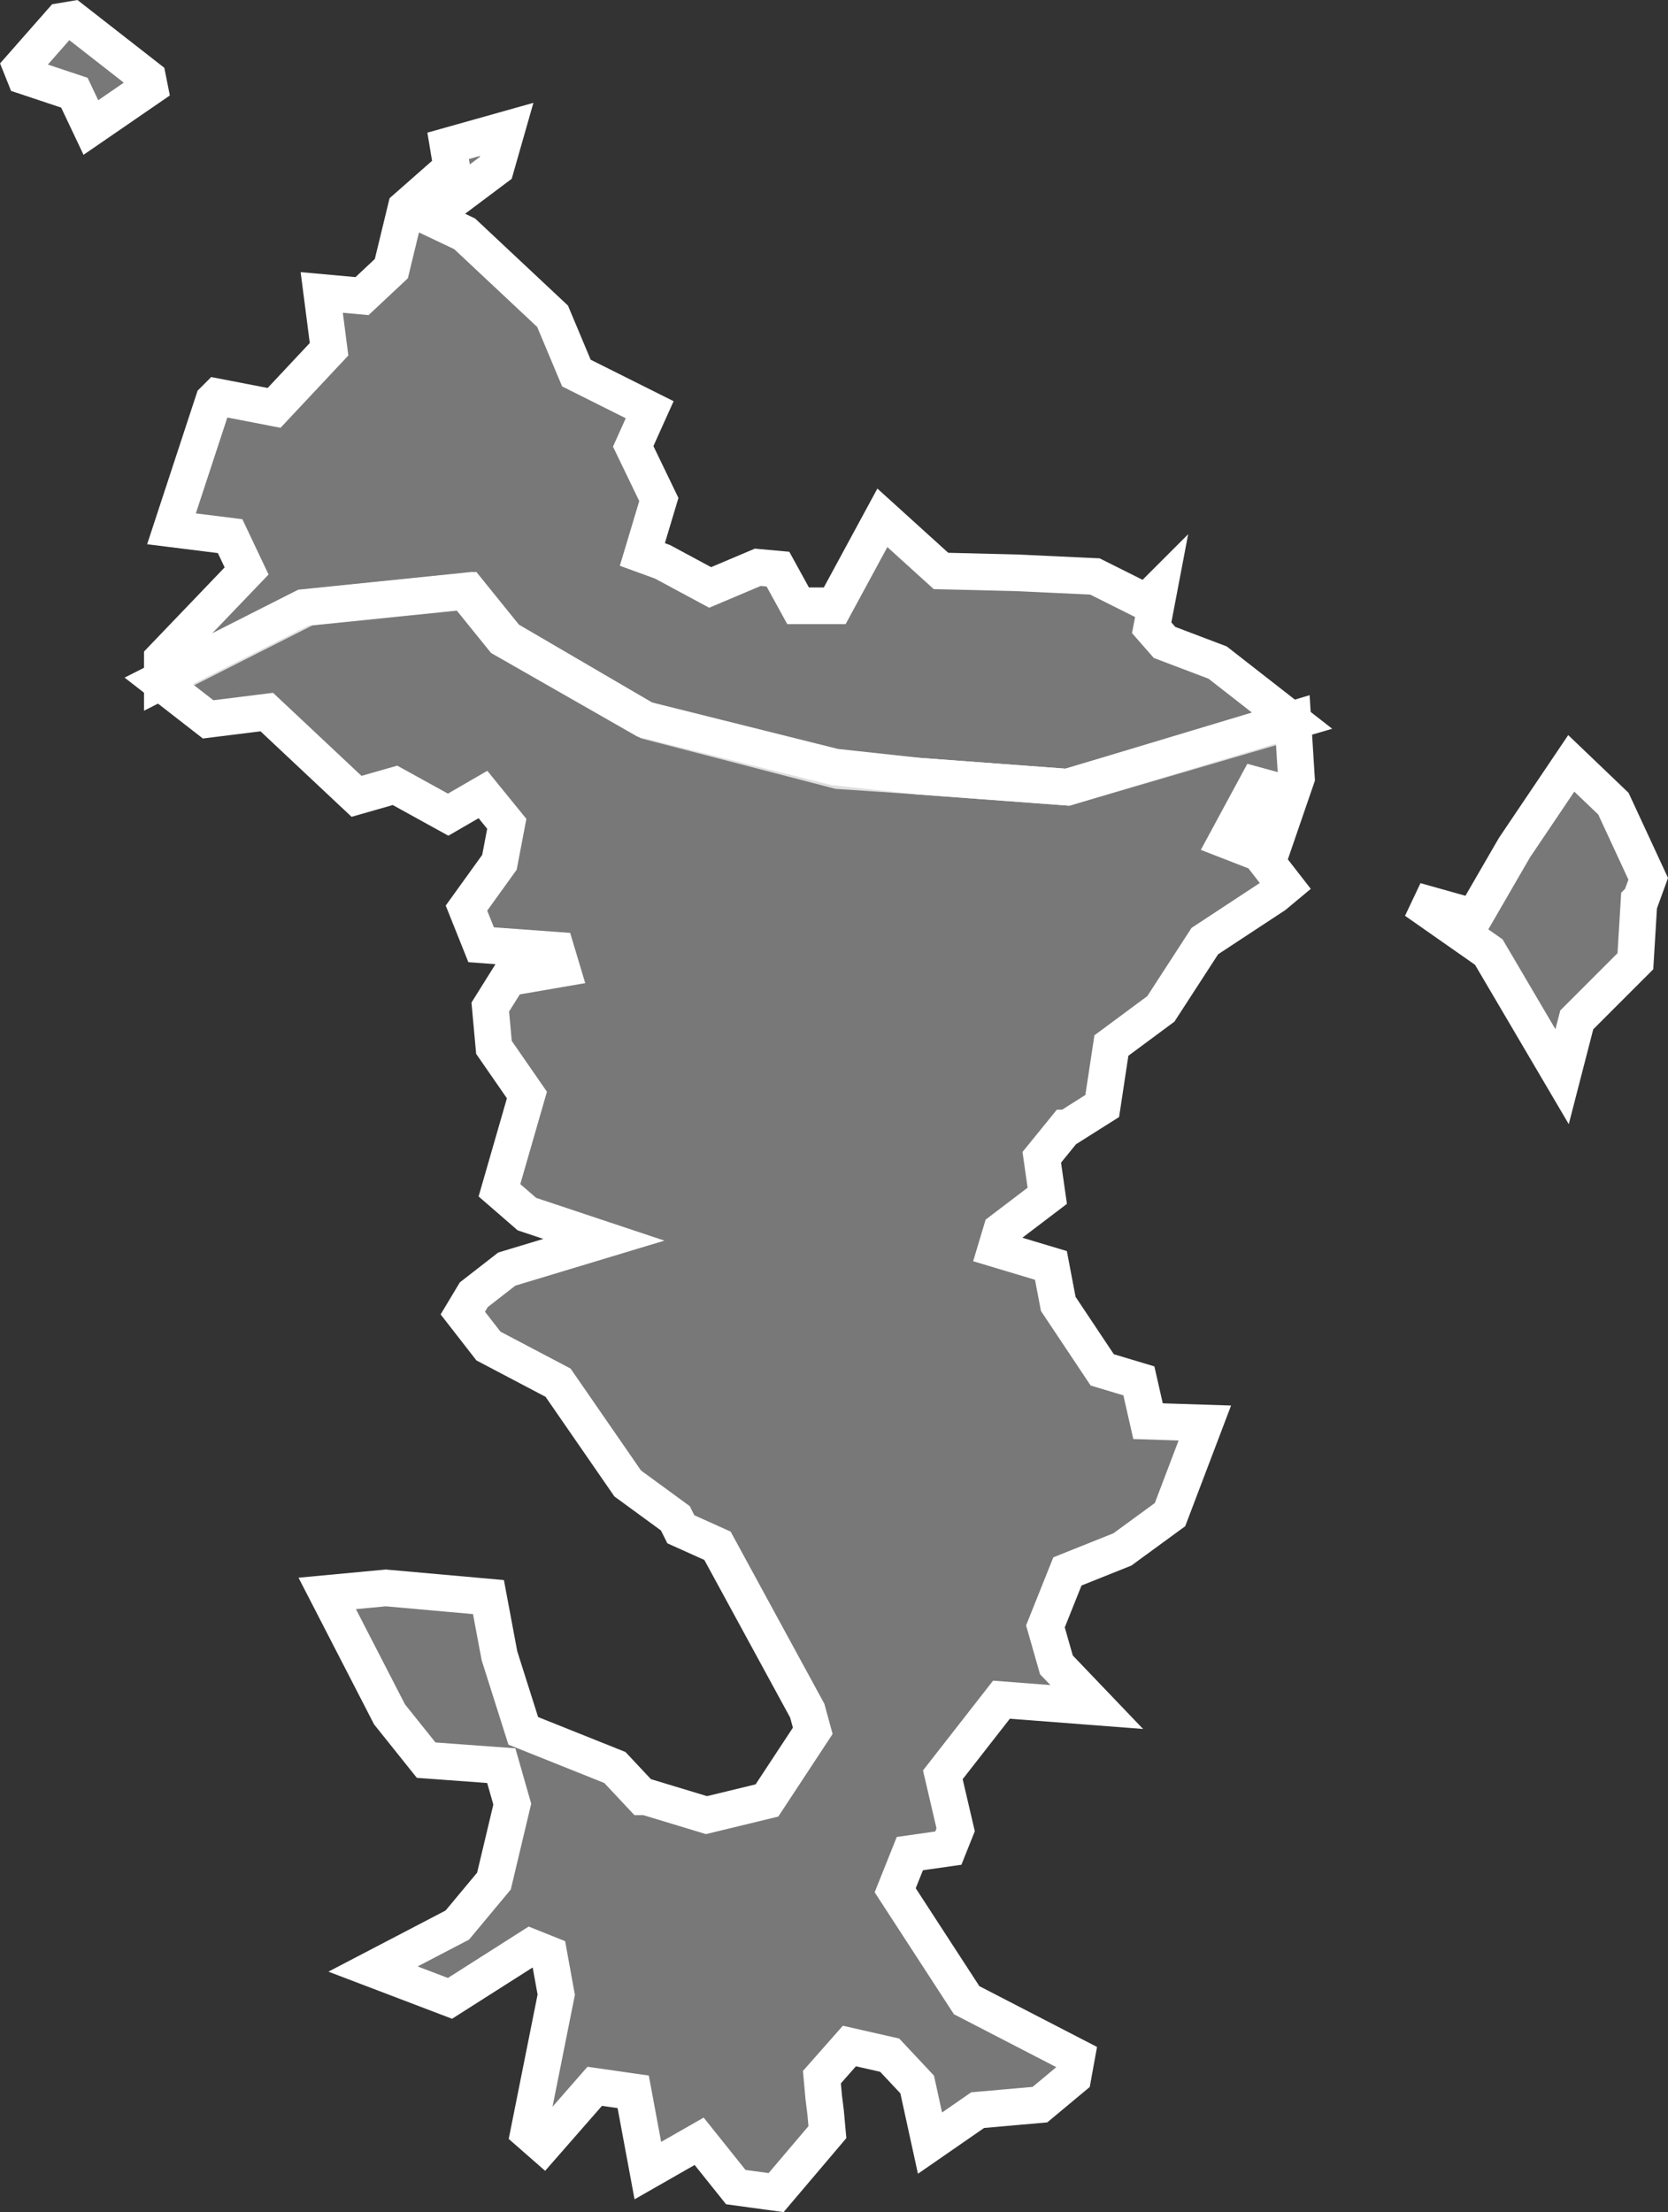
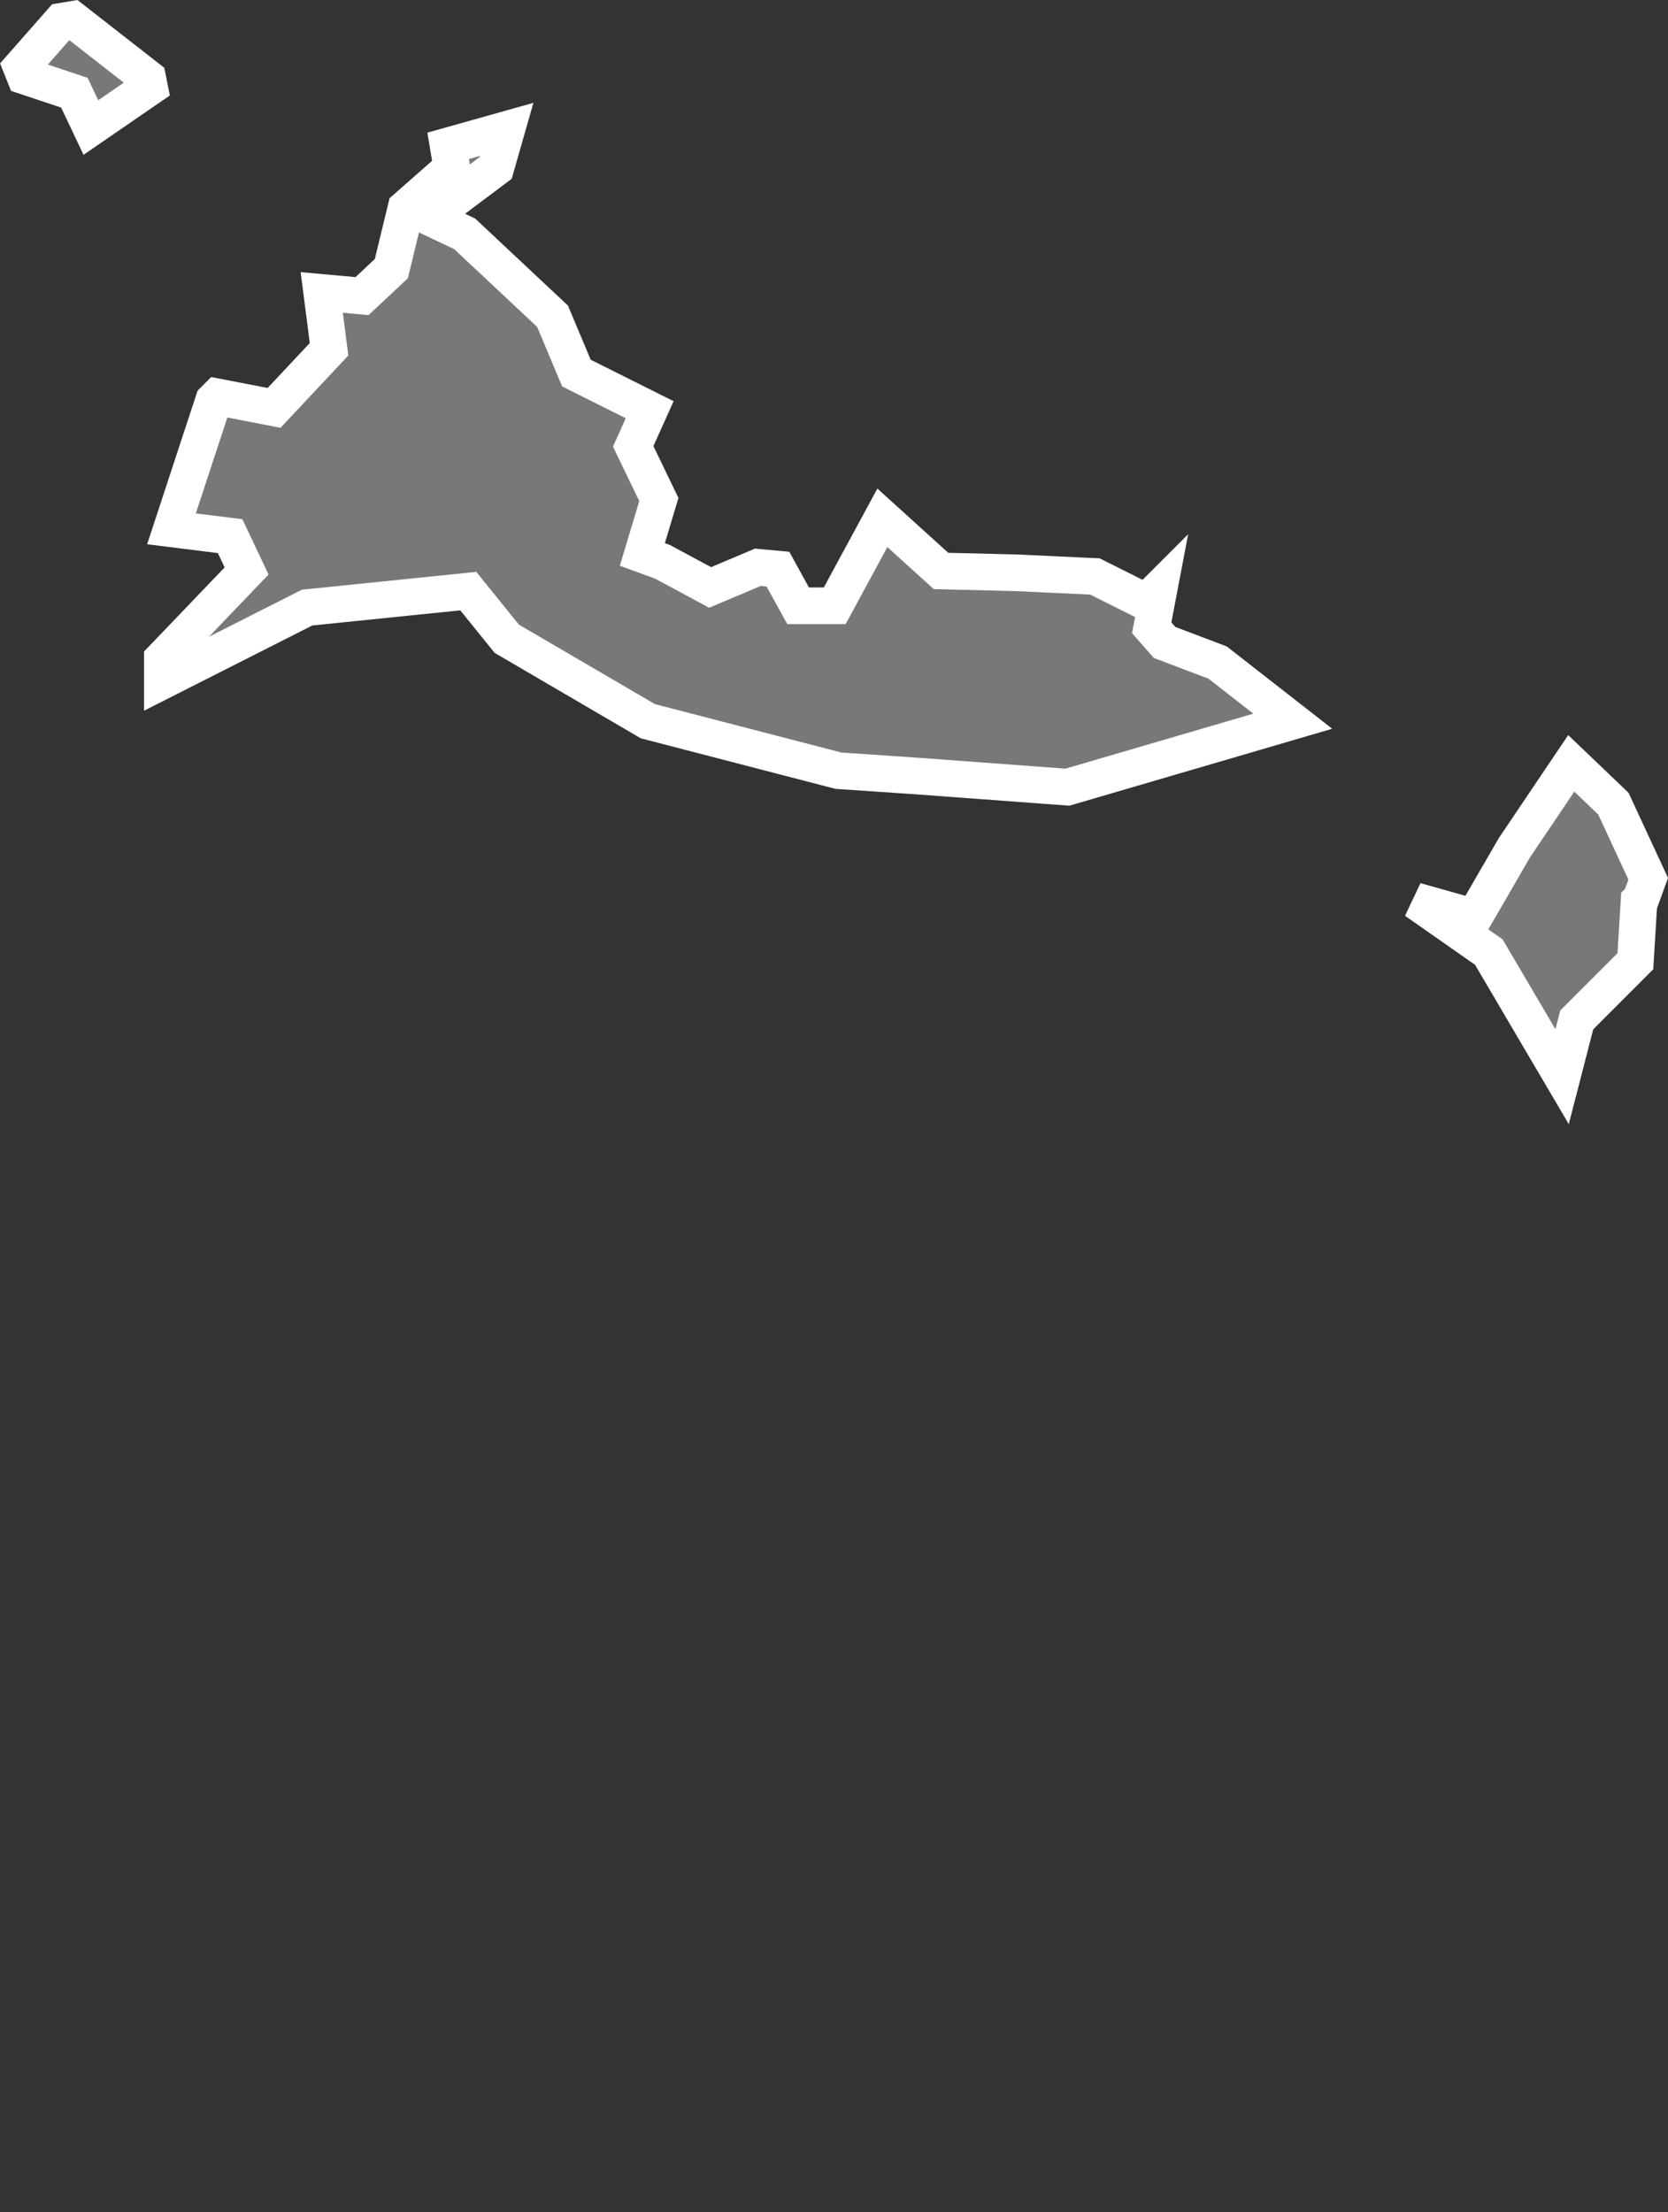
<svg xmlns="http://www.w3.org/2000/svg" id="Calque_1" data-name="Calque 1" viewBox="0 0 91.04 120.72">
  <rect x="0" y="0" width="91.04" height="120.72" fill="#333333" stroke="none" />
  <defs>
    <style>
      .cls-1 {
        fill: #bfbfbf;
        fill-opacity: 0.5;
        stroke: #fff;
        stroke-width: 2px;
      }
    </style>
  </defs>
  <title>976</title>
  <g id="_976" data-name="976">
    <path id="_976-01" data-name="976-01" class="cls-1" d="M32.8,905.7l-0.6.1L30,908.3l0.2,0.5,2.7,0.9,0.9,1.9,3.2-2.2-0.1-.5Zm23.7,6-3.2.9,0.2,1.2L51,916l-0.8,3.3-1.6,1.5-2.2-.2,0.4,3.1-3,3.2-3.1-.6-0.2.2-2.3,7,3.2,0.4,0.9,1.9-4.6,4.8v1.2l7.9-4,8.8-.9,2.1,2.6,7.7,4.5,10.4,2.7L79,947l8.1,0.6L99.4,944l-4.1-3.2-2.9-1.1-0.7-.8,0.4-2.1-0.7.7-2.8-1.4-4.3-.2-4.1-.1L77,932.9l-2.6,4.8h-2l-1.1-2-1.1-.1-2.6,1.1L65,935.3l-1.1-.4,0.9-3L63.4,929l0.9-2-4-2L59,921.9l-4.8-4.5-1.9-.9,3.6-2.7Zm58.1,34.6-3.1,4.6-2.2,3.8-3.2-.9,4,2.8,4,6.8,0.8-3.1,3.2-3.2,0.2-3.3,0.1-.1,0.4-1.1-1.9-4.1Z" transform="translate(-28.84 -904.64)" />
-     <path id="_976-02" data-name="976-02" class="cls-1" d="M92.7,987.3l-2.6,1.9-3,1.2-1.2,3,0.6,2.1,2.2,2.3-5.2-.4-3.2,4.1,0.7,3-0.4,1-2.1.3-0.8,2,3.9,6,6,3.1-0.2,1.1-1.8,1.5-3.4.3-2.6,1.8-0.7-3.2-1.5-1.6-2.2-.5-1.5,1.7,0.1,1.1,0.1,0.8L74,1021l-2.8,3.3L69,1024l-2-2.5-2.8,1.6-0.8-4.3-2.1-.3-2.8,3.2-0.8-.7,1.5-7.5-0.4-2.2-1-.4-4.4,2.8-4.2-1.6,4.6-2.4,2-2.4,1-4.2-0.6-2.1-4.1-.3-2-2.5-3.4-6.6,3.2-.3,5.6,0.5,0.6,3.2,1.3,4.1,5,2,1.5,1.6h0.2l3.3,1,3.3-.8,2.5-3.8L72.9,998,68,989l-2-.9-0.3-.6-2.6-1.9-3.8-5.5-3.8-2-1.4-1.8,0.6-1,1.8-1.4,5.3-1.6-4.2-1.4-1.5-1.3,1.5-5.2-1.8-2.6-0.2-2.2,1-1.6,2.9-.5-0.3-1-4.1-.3-0.8-2,1.8-2.5,0.4-2.1L55.2,948l-1.9,1.1-2.9-1.6-2.1.6-4.9-4.6-3.2.4-2.7-2.1,7.9-4,8.8-.9,2.1,2.6,7.7,4.4,10.4,2.6L79,947l8.1,0.6,12.3-3.7,0.2,3.2-1.1,3.2-0.8-.8,0.1-2.7-2,3.7,1.8,0.7L99,953l-0.6.5L94.6,956l-2.4,3.7-2.7,2L89,965l-1.9,1.2H87l-1.3,1.6,0.3,2.1-2.5,1.9-0.3,1,1,0.3,2,0.6,0.4,2.1,2.4,3.6,2,0.6,0.5,2.2,3.1,0.1Z" transform="translate(-28.84 -904.64)" />
  </g>
</svg>